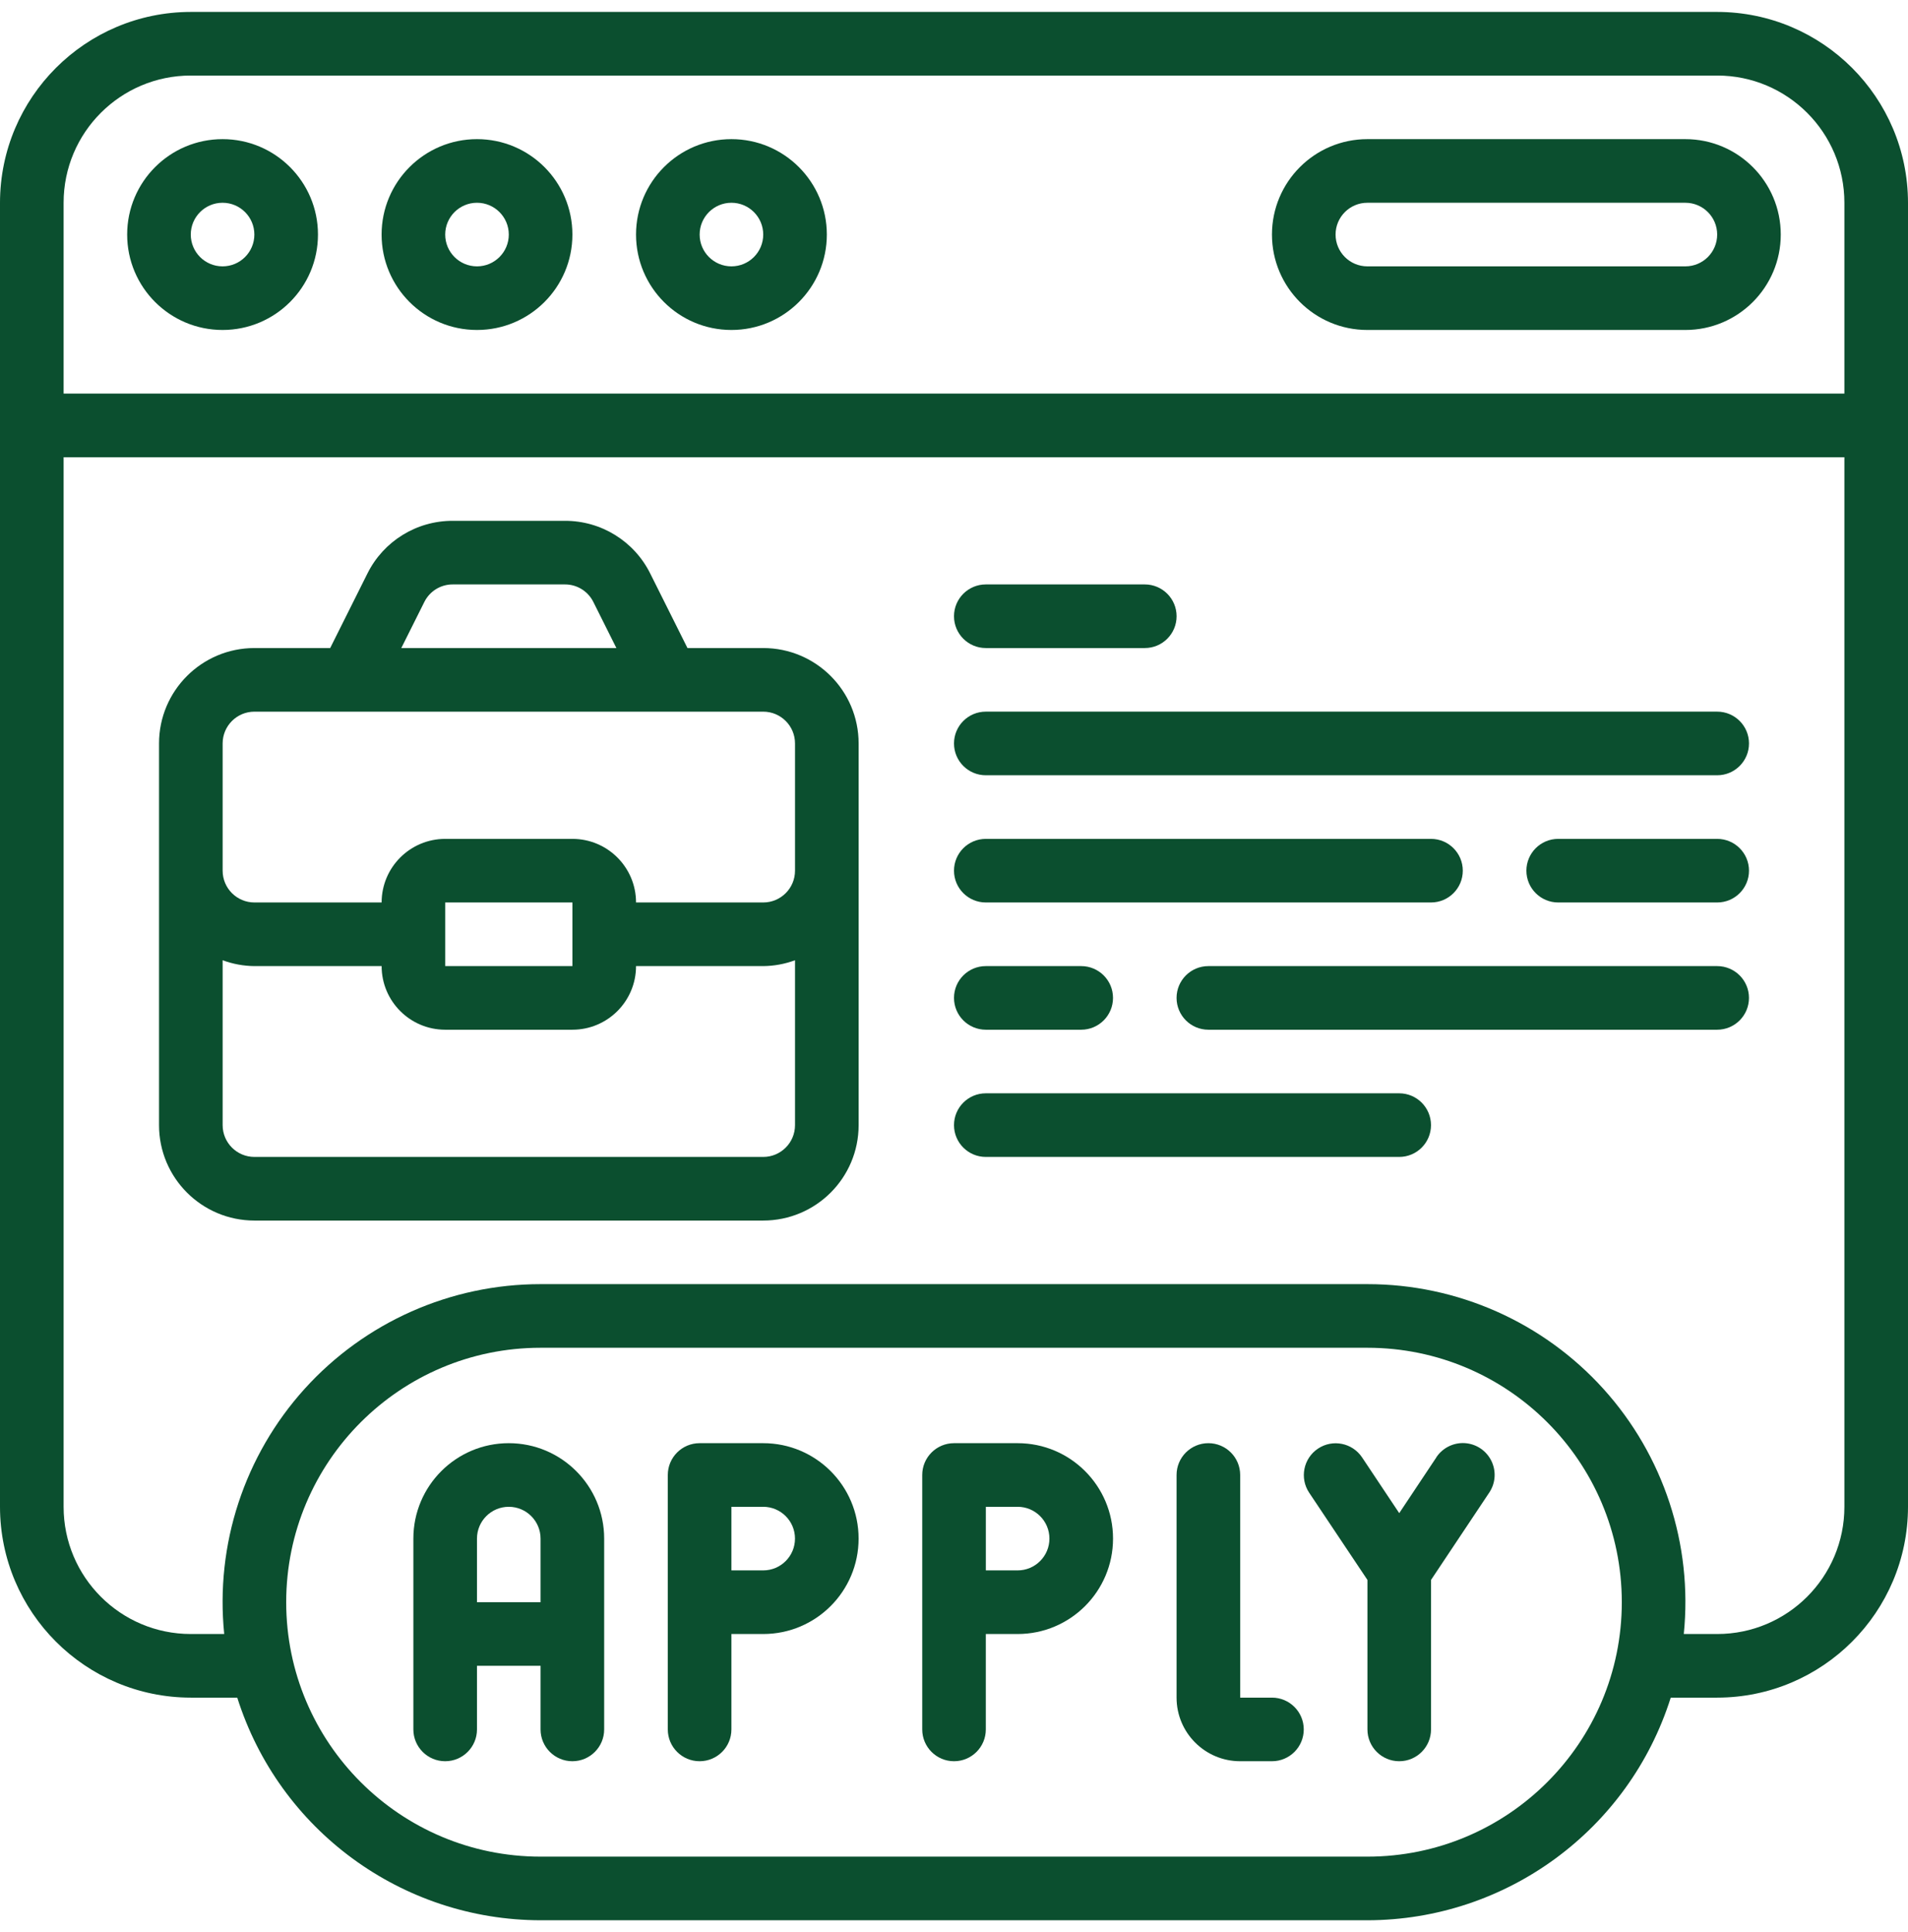
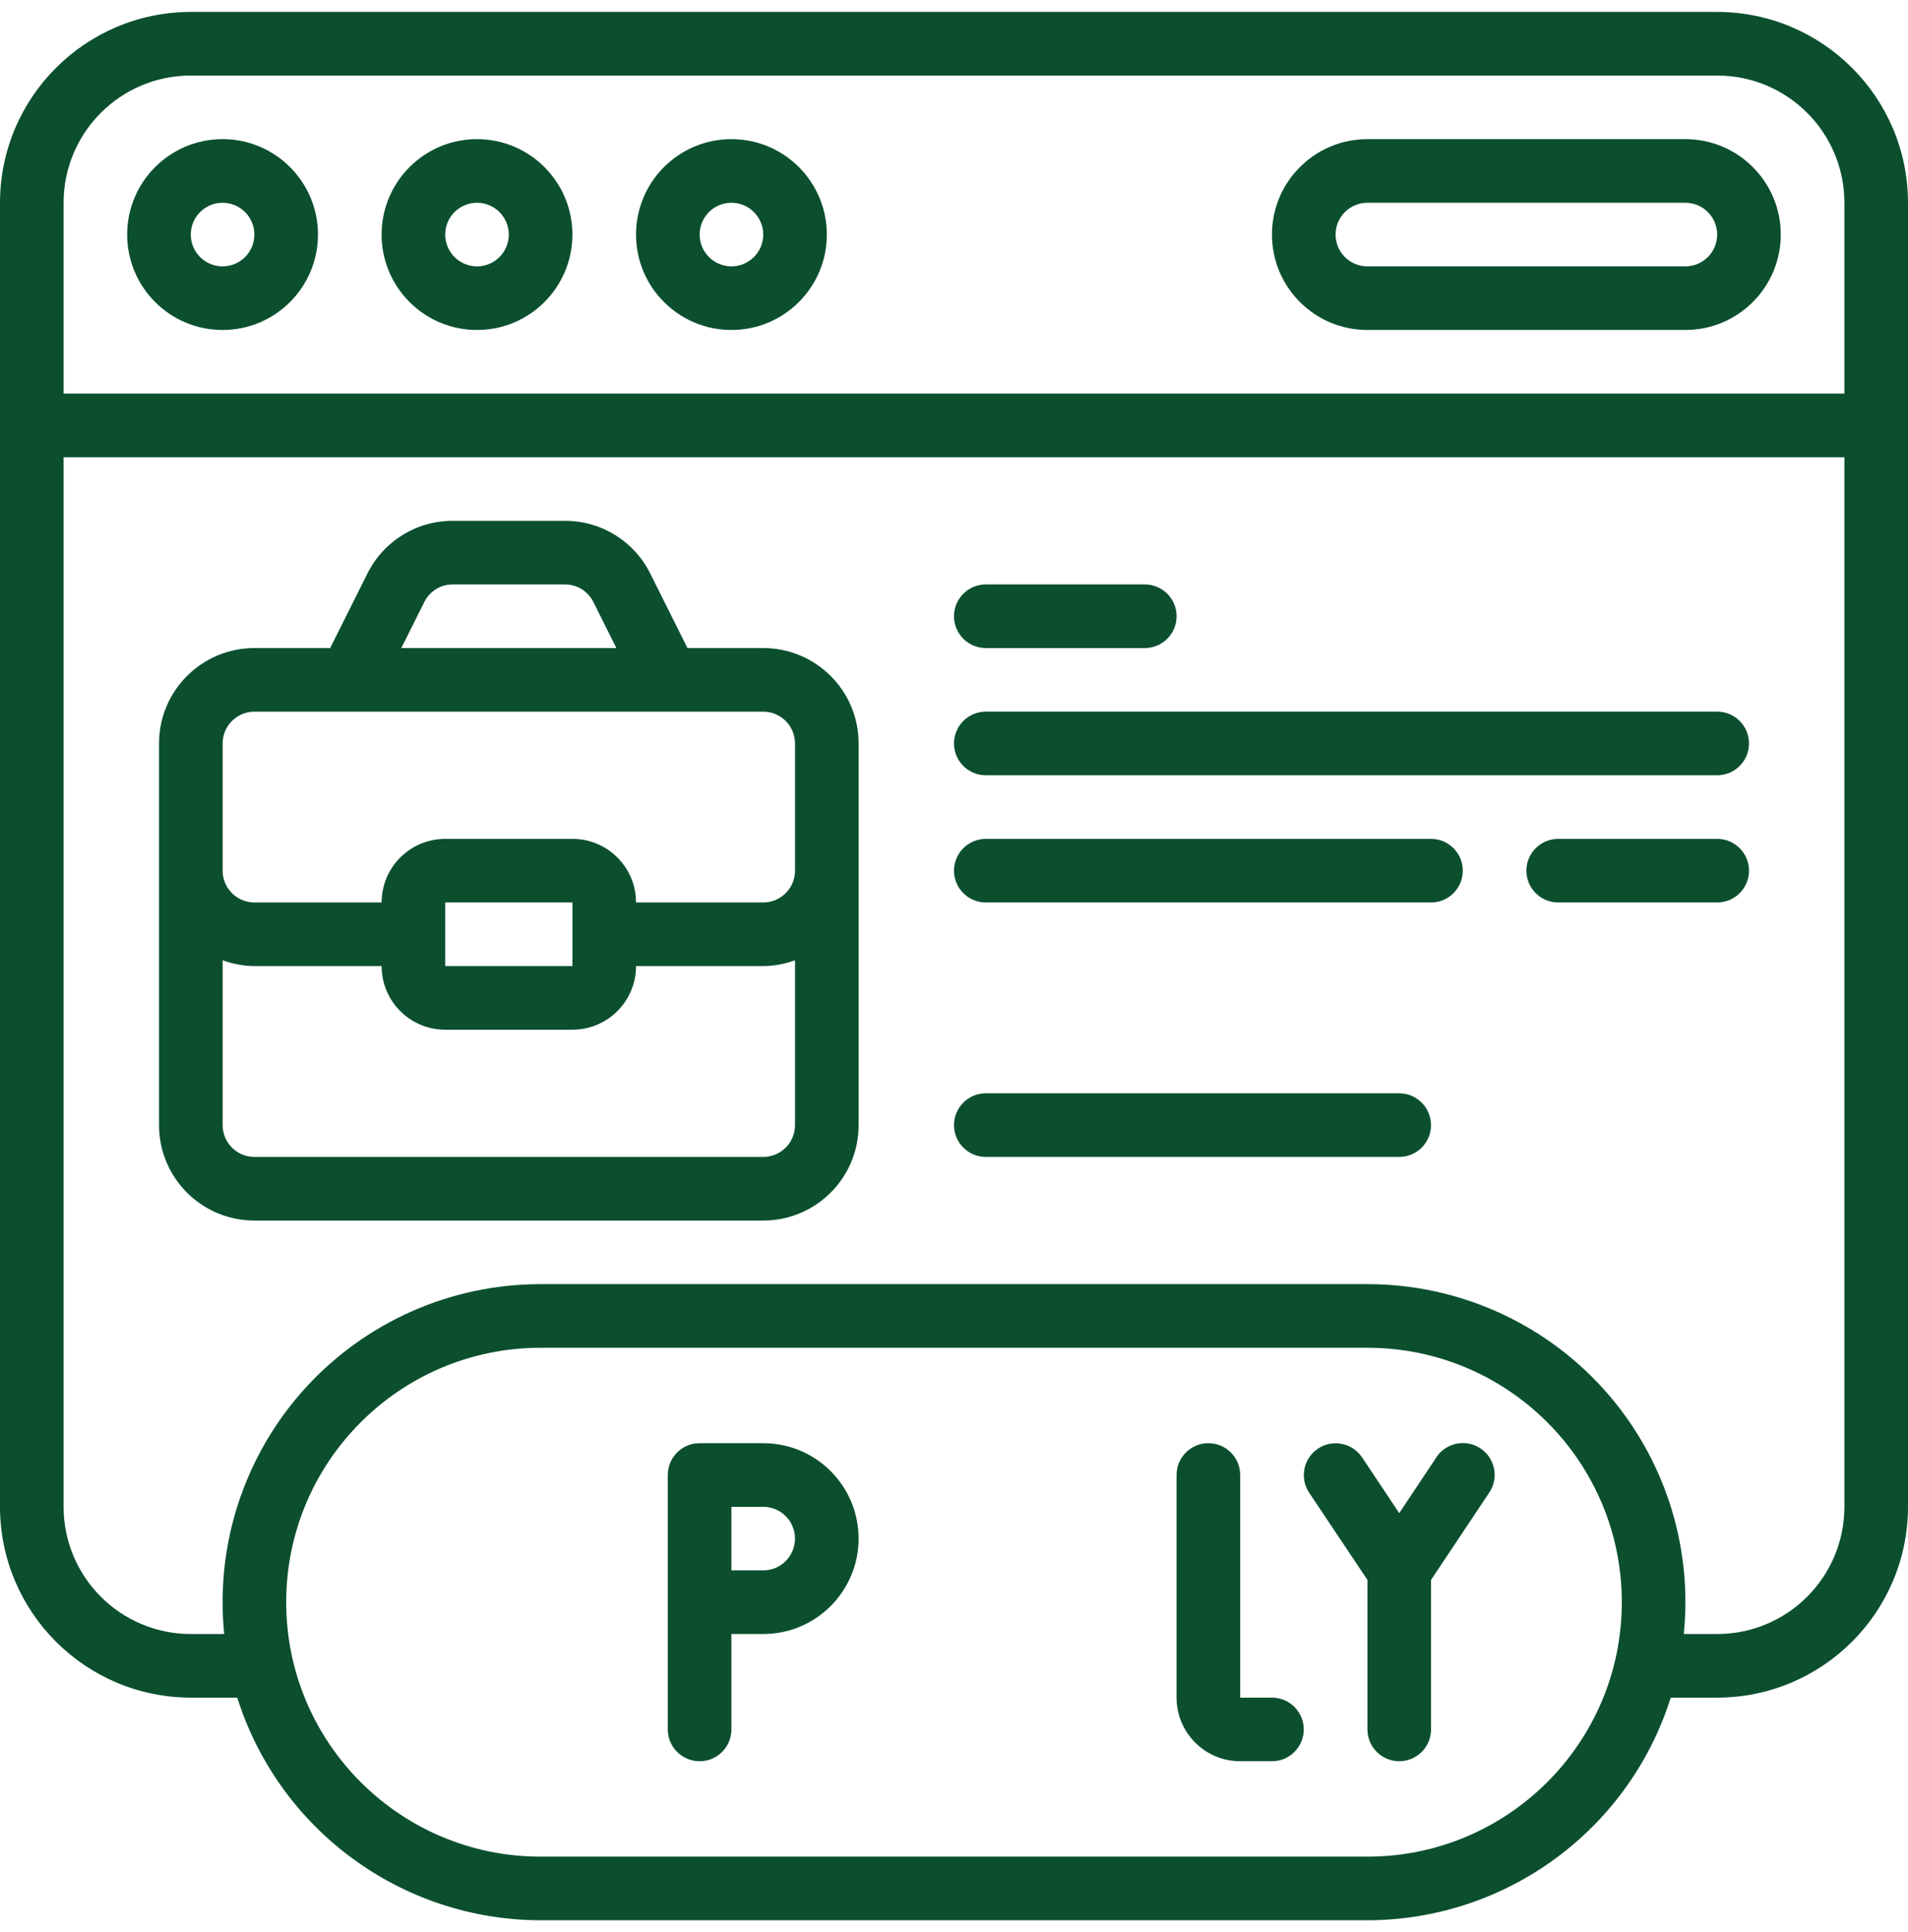
<svg xmlns="http://www.w3.org/2000/svg" width="80" height="81" viewBox="0 0 80 81" fill="none">
-   <path d="M21.332 60.5C19.123 60.5 17.332 62.291 17.332 64.5V72.5C17.332 73.236 17.929 73.833 18.665 73.833C19.402 73.833 19.999 73.236 19.999 72.5V69.833H22.665V72.5C22.665 73.236 23.262 73.833 23.999 73.833C24.735 73.833 25.332 73.236 25.332 72.5V64.5C25.332 62.291 23.541 60.5 21.332 60.5ZM19.999 67.167V64.5C19.999 63.764 20.596 63.167 21.332 63.167C22.068 63.167 22.665 63.764 22.665 64.5V67.167H19.999Z" fill="#0B4F2F" />
  <path d="M32 60.5H29.333C28.597 60.5 28 61.097 28 61.833V72.5C28 73.236 28.597 73.833 29.333 73.833C30.07 73.833 30.667 73.236 30.667 72.5V68.5H32C34.209 68.5 36 66.709 36 64.5C36 62.291 34.209 60.5 32 60.5ZM32 65.833H30.667V63.167H32C32.736 63.167 33.333 63.764 33.333 64.5C33.333 65.236 32.736 65.833 32 65.833Z" fill="#0B4F2F" />
  <path d="M72 0.5H8C3.584 0.504 0.004 4.084 0 8.5V63.167C0.004 67.583 3.584 71.162 8 71.167H9.948C11.701 76.717 16.846 80.492 22.667 80.5H57.333C63.153 80.492 68.299 76.716 70.052 71.167H72C76.416 71.162 79.996 67.583 80 63.167V8.5C79.996 4.084 76.416 0.504 72 0.5V0.5ZM8 3.167H72C74.945 3.167 77.333 5.555 77.333 8.5V16.5H2.667V8.5C2.667 5.555 5.055 3.167 8 3.167ZM57.333 77.833H22.667C16.776 77.833 12 73.058 12 67.167C12 61.276 16.776 56.5 22.667 56.5H57.333C63.224 56.5 68 61.276 68 67.167C68 73.058 63.224 77.833 57.333 77.833ZM72 68.5H70.599C70.979 64.75 69.753 61.015 67.225 58.219C64.696 55.424 61.102 53.831 57.333 53.833H22.667C18.898 53.831 15.304 55.424 12.775 58.219C10.247 61.015 9.021 64.75 9.401 68.5H8C5.055 68.5 2.667 66.112 2.667 63.167V19.167H77.333V63.167C77.333 66.112 74.945 68.5 72 68.5Z" fill="#0B4F2F" />
  <path d="M9.332 13.833C11.541 13.833 13.332 12.042 13.332 9.833C13.332 7.624 11.541 5.833 9.332 5.833C7.123 5.833 5.332 7.624 5.332 9.833C5.332 12.042 7.123 13.833 9.332 13.833ZM9.332 8.5C10.068 8.5 10.665 9.097 10.665 9.833C10.665 10.569 10.068 11.166 9.332 11.166C8.596 11.166 7.999 10.57 7.999 9.833C7.999 9.097 8.596 8.5 9.332 8.5Z" fill="#0B4F2F" />
  <path d="M20 13.833C22.209 13.833 24 12.042 24 9.833C24 7.624 22.209 5.833 20 5.833C17.791 5.833 16 7.624 16 9.833C16 12.042 17.791 13.833 20 13.833ZM20 8.5C20.736 8.5 21.333 9.097 21.333 9.833C21.333 10.569 20.736 11.166 20 11.166C19.264 11.166 18.667 10.569 18.667 9.833C18.667 9.097 19.264 8.5 20 8.5Z" fill="#0B4F2F" />
  <path d="M30.668 13.833C32.877 13.833 34.668 12.042 34.668 9.833C34.668 7.624 32.877 5.833 30.668 5.833C28.459 5.833 26.668 7.624 26.668 9.833C26.668 12.042 28.459 13.833 30.668 13.833ZM30.668 8.5C31.404 8.5 32.001 9.097 32.001 9.833C32.001 10.569 31.404 11.166 30.668 11.166C29.932 11.166 29.335 10.569 29.335 9.833C29.335 9.097 29.932 8.5 30.668 8.5Z" fill="#0B4F2F" />
  <path d="M57.332 13.833H70.665C72.874 13.833 74.665 12.042 74.665 9.833C74.665 7.624 72.874 5.833 70.665 5.833H57.332C55.123 5.833 53.332 7.624 53.332 9.833C53.332 12.042 55.123 13.833 57.332 13.833ZM57.332 8.5H70.665C71.402 8.5 71.999 9.097 71.999 9.833C71.999 10.569 71.402 11.166 70.665 11.166H57.332C56.596 11.166 55.999 10.569 55.999 9.833C55.999 9.097 56.596 8.5 57.332 8.5Z" fill="#0B4F2F" />
-   <path d="M42.668 60.5H40.001C39.265 60.5 38.668 61.097 38.668 61.833V72.5C38.668 73.236 39.265 73.833 40.001 73.833C40.738 73.833 41.334 73.236 41.334 72.5V68.5H42.668C44.877 68.5 46.668 66.709 46.668 64.5C46.668 62.291 44.877 60.5 42.668 60.5ZM42.668 65.833H41.335V63.167H42.668C43.404 63.167 44.001 63.764 44.001 64.5C44.001 65.236 43.404 65.833 42.668 65.833Z" fill="#0B4F2F" />
  <path d="M53.332 71.167H51.999V61.833C51.999 61.097 51.402 60.5 50.665 60.5C49.929 60.5 49.332 61.097 49.332 61.833V71.167C49.332 72.639 50.526 73.833 51.999 73.833H53.332C54.068 73.833 54.665 73.237 54.665 72.5C54.665 71.764 54.068 71.167 53.332 71.167Z" fill="#0B4F2F" />
  <path d="M60.226 61.093L58.668 63.433L57.111 61.097C56.702 60.485 55.874 60.319 55.262 60.728C54.649 61.137 54.484 61.965 54.892 62.577L57.335 66.233V72.5C57.335 73.236 57.932 73.833 58.668 73.833C59.405 73.833 60.001 73.236 60.001 72.5V66.233L62.444 62.569C62.709 62.173 62.741 61.666 62.53 61.239C62.319 60.811 61.896 60.529 61.421 60.498C60.946 60.468 60.49 60.693 60.225 61.089V61.093H60.226Z" fill="#0B4F2F" />
  <path d="M32.001 27.167H28.825L27.264 24.044C26.59 22.686 25.203 21.829 23.687 21.834H18.983C17.466 21.829 16.079 22.686 15.405 24.044L13.844 27.167H10.668C8.459 27.167 6.668 28.958 6.668 31.167V47.167C6.668 49.376 8.459 51.167 10.668 51.167H32.001C34.21 51.167 36.001 49.376 36.001 47.167V31.167C36.001 28.957 34.211 27.167 32.001 27.167ZM17.791 25.237C18.015 24.784 18.477 24.498 18.983 24.5H23.687C24.192 24.498 24.655 24.784 24.879 25.237L25.844 27.167H16.826L17.791 25.237ZM9.335 31.167C9.335 30.43 9.932 29.834 10.668 29.834H32.001C32.738 29.834 33.334 30.43 33.334 31.167V36.5C33.334 37.236 32.737 37.833 32.001 37.833H26.668C26.668 36.361 25.474 35.167 24.001 35.167H18.668C17.195 35.167 16.001 36.361 16.001 37.833H10.668C9.932 37.833 9.335 37.236 9.335 36.5V31.167H9.335ZM24.001 40.5H18.668V37.833H24.001V40.5ZM32.001 48.5H10.668C9.932 48.5 9.335 47.903 9.335 47.167V40.255C9.762 40.413 10.213 40.496 10.668 40.5H16.001C16.001 41.973 17.195 43.167 18.668 43.167H24.001C25.474 43.167 26.668 41.973 26.668 40.5H32.001C32.457 40.496 32.907 40.413 33.334 40.255V47.167C33.334 47.903 32.738 48.5 32.001 48.5Z" fill="#0B4F2F" />
  <path d="M41.333 27.167H48C48.736 27.167 49.333 26.57 49.333 25.834C49.333 25.097 48.736 24.5 48 24.5H41.333C40.597 24.5 40 25.097 40 25.834C40 26.57 40.597 27.167 41.333 27.167Z" fill="#0B4F2F" />
  <path d="M72 29.833H41.333C40.597 29.833 40 30.43 40 31.167C40 31.903 40.597 32.5 41.333 32.5H72C72.736 32.5 73.333 31.903 73.333 31.167C73.333 30.43 72.736 29.833 72 29.833Z" fill="#0B4F2F" />
  <path d="M72 35.167H65.333C64.597 35.167 64 35.764 64 36.5C64 37.236 64.597 37.833 65.333 37.833H72C72.736 37.833 73.333 37.236 73.333 36.5C73.333 35.764 72.736 35.167 72 35.167Z" fill="#0B4F2F" />
  <path d="M41.333 37.833H60C60.736 37.833 61.333 37.236 61.333 36.5C61.333 35.764 60.736 35.167 60 35.167H41.333C40.597 35.167 40 35.764 40 36.5C40 37.236 40.597 37.833 41.333 37.833Z" fill="#0B4F2F" />
-   <path d="M71.999 40.5H50.665C49.929 40.5 49.332 41.097 49.332 41.833C49.332 42.569 49.929 43.167 50.665 43.167H71.999C72.735 43.167 73.332 42.57 73.332 41.833C73.332 41.097 72.735 40.5 71.999 40.5Z" fill="#0B4F2F" />
-   <path d="M41.333 43.167H45.333C46.07 43.167 46.667 42.57 46.667 41.833C46.667 41.097 46.07 40.5 45.333 40.5H41.333C40.597 40.5 40 41.097 40 41.833C40 42.569 40.597 43.167 41.333 43.167Z" fill="#0B4F2F" />
  <path d="M58.667 45.833H41.333C40.597 45.833 40 46.43 40 47.167C40 47.903 40.597 48.5 41.333 48.5H58.667C59.403 48.5 60 47.903 60 47.167C60 46.43 59.403 45.833 58.667 45.833Z" fill="#0B4F2F" />
</svg>